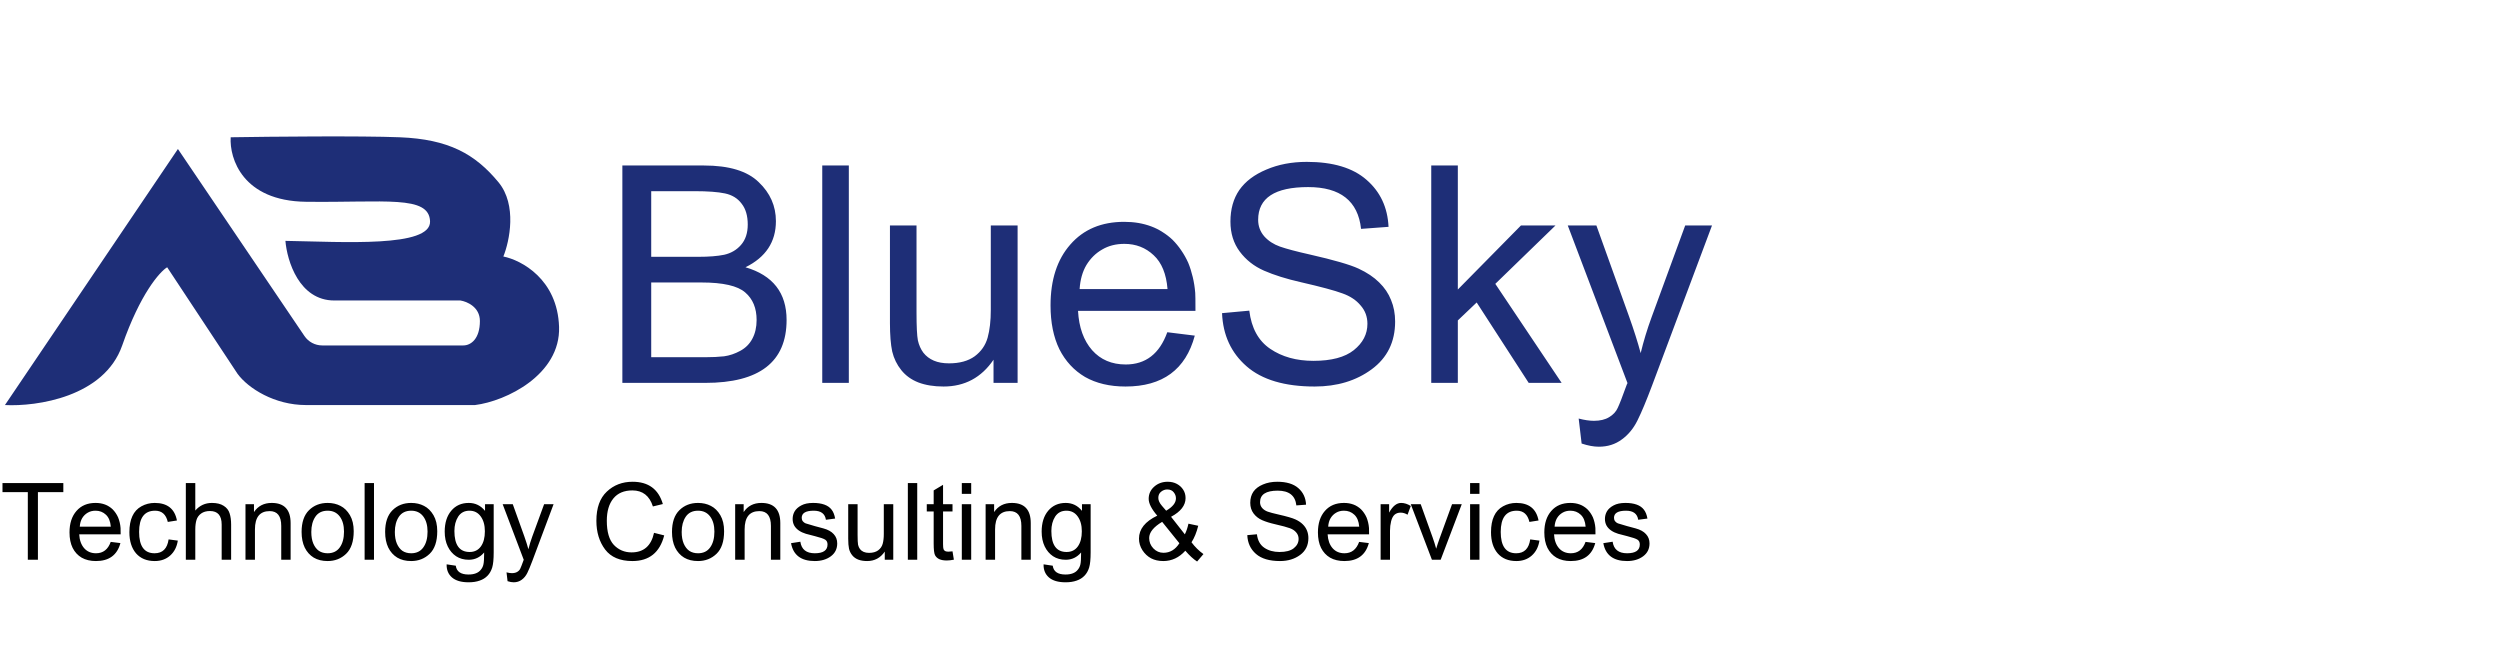
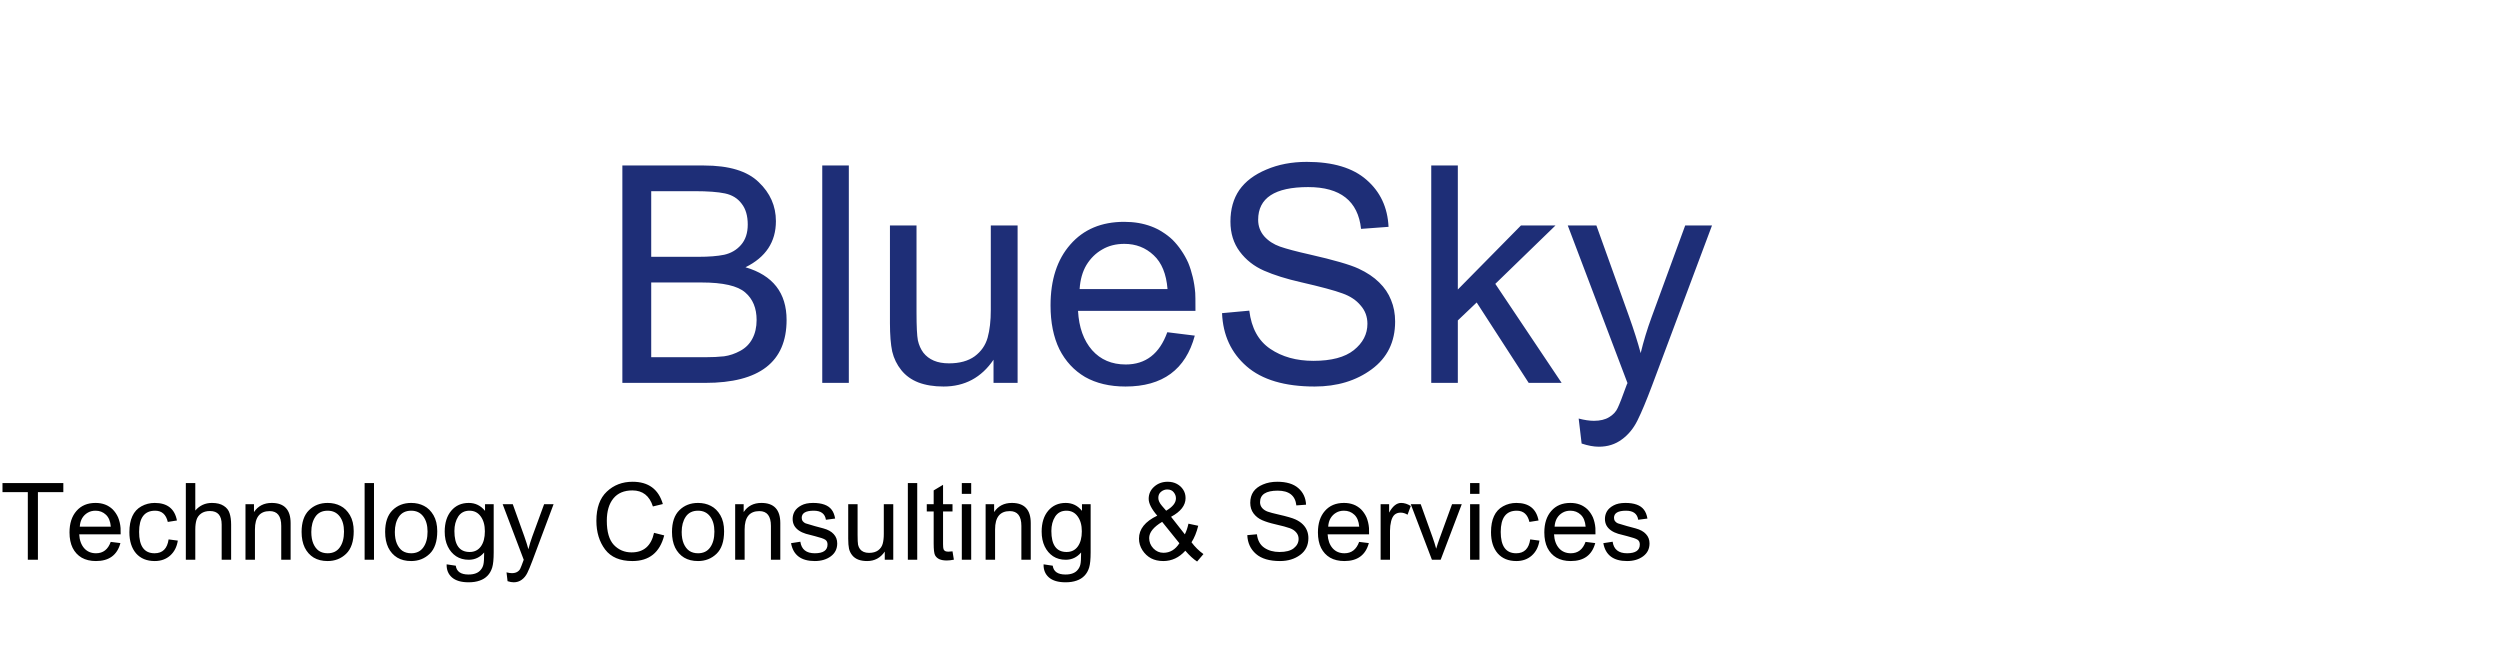
<svg xmlns="http://www.w3.org/2000/svg" width="222" height="59" viewBox="0 0 222 59" fill="none">
  <g clip-path="url(#clip0_180_74)">
-     <path d="M0.438 35.969L15.799 13.231L27.034 29.836C27.389 30.361 27.979 30.675 28.613 30.675H41.14C41.834 30.675 42.615 30.068 42.615 28.506C42.615 27.256 41.458 26.77 40.88 26.683H29.684C26.56 26.683 25.49 23.154 25.345 21.389C30.465 21.476 38.276 21.997 38.189 19.654C38.103 17.31 34.197 18.005 27.168 17.918C21.544 17.848 20.369 14.07 20.485 12.19C24.043 12.132 32.028 12.051 35.499 12.19C39.838 12.364 42.181 13.665 44.264 16.182C45.931 18.195 45.248 21.418 44.698 22.778C46.289 23.096 49.506 24.791 49.645 29.026C49.784 33.262 44.959 35.622 42.181 35.969H27.168C24.39 35.969 22.047 34.494 21.093 33.192L14.844 23.733C14.179 24.137 12.449 26.093 10.852 30.675C9.255 35.258 3.244 36.114 0.438 35.969Z" fill="#1E2E77" />
    <path d="M55.266 34V14.696H62.507C64.739 14.696 66.36 15.187 67.368 16.169C68.39 17.137 68.901 18.294 68.901 19.638C68.901 21.481 68 22.846 66.198 23.733C68.632 24.446 69.849 26.006 69.849 28.413C69.849 32.138 67.442 34 62.628 34H55.266ZM57.828 22.805H62.003C62.944 22.805 63.711 22.745 64.302 22.624C64.907 22.489 65.405 22.2 65.795 21.756C66.198 21.299 66.4 20.694 66.4 19.941C66.4 19.161 66.219 18.542 65.856 18.085C65.506 17.614 65.015 17.312 64.383 17.177C63.751 17.043 62.85 16.976 61.68 16.976H57.828V22.805ZM57.828 31.721H62.628C63.26 31.721 63.818 31.694 64.302 31.64C64.787 31.573 65.264 31.411 65.734 31.156C66.205 30.9 66.561 30.544 66.804 30.087C67.059 29.616 67.187 29.058 67.187 28.413C67.187 27.364 66.851 26.55 66.178 25.972C65.506 25.38 64.208 25.084 62.285 25.084H57.828V31.721ZM73.016 34V14.696H75.376V34H73.016ZM88.225 34V31.943C87.149 33.529 85.67 34.323 83.787 34.323C82.927 34.323 82.181 34.202 81.549 33.96C80.93 33.718 80.426 33.355 80.036 32.87C79.646 32.386 79.377 31.835 79.229 31.216C79.094 30.584 79.027 29.737 79.027 28.675V20.021H81.387V27.767C81.387 28.977 81.427 29.798 81.508 30.228C81.602 30.645 81.764 31.008 81.992 31.317C82.234 31.627 82.544 31.862 82.92 32.023C83.297 32.185 83.747 32.265 84.272 32.265C85.213 32.265 85.973 32.057 86.551 31.64C87.129 31.21 87.512 30.658 87.701 29.986C87.889 29.314 87.983 28.487 87.983 27.505V20.021H90.363V34H88.225ZM103.656 29.502L106.097 29.804C105.29 32.817 103.239 34.323 99.945 34.323C98.546 34.323 97.349 34.04 96.354 33.476C95.372 32.897 94.613 32.077 94.075 31.015C93.55 29.939 93.288 28.641 93.288 27.122C93.288 24.849 93.873 23.047 95.043 21.716C96.213 20.371 97.806 19.699 99.823 19.699C100.267 19.699 100.691 19.732 101.094 19.8C101.484 19.867 101.861 19.968 102.224 20.102C102.587 20.237 102.923 20.405 103.232 20.607C103.555 20.808 103.851 21.037 104.12 21.292C104.402 21.575 104.658 21.884 104.886 22.22C105.128 22.57 105.337 22.94 105.512 23.33C105.673 23.72 105.807 24.143 105.915 24.6C106.023 25.044 106.097 25.515 106.137 26.012C106.15 26.16 106.157 26.691 106.157 27.606H95.729C95.809 29.072 96.226 30.235 96.979 31.095C97.732 31.943 98.728 32.366 99.965 32.366C101.74 32.366 102.97 31.411 103.656 29.502ZM95.87 25.669H103.676C103.569 24.325 103.158 23.323 102.446 22.664C101.733 21.992 100.866 21.655 99.844 21.655C99.091 21.655 98.432 21.823 97.867 22.16C97.302 22.482 96.838 22.94 96.475 23.531C96.125 24.123 95.924 24.836 95.87 25.669ZM108.517 27.808L110.938 27.586C111.126 29.132 111.744 30.262 112.793 30.974C113.842 31.687 115.12 32.043 116.626 32.043C118.226 32.043 119.423 31.727 120.216 31.095C121.023 30.45 121.427 29.67 121.427 28.756C121.427 28.123 121.225 27.579 120.821 27.122C120.431 26.651 119.894 26.295 119.208 26.053C118.522 25.797 117.298 25.468 115.537 25.064C114.232 24.768 113.136 24.425 112.249 24.036C111.361 23.646 110.642 23.081 110.09 22.341C109.539 21.602 109.263 20.714 109.263 19.679C109.263 18.576 109.526 17.641 110.05 16.875C110.588 16.108 111.388 15.503 112.45 15.059C113.513 14.602 114.71 14.374 116.041 14.374C118.367 14.374 120.136 14.905 121.346 15.967C122.57 17.029 123.222 18.421 123.302 20.143L120.862 20.324C120.593 17.85 119.026 16.613 116.162 16.613C113.204 16.613 111.724 17.581 111.724 19.517C111.724 20.082 111.906 20.573 112.269 20.99C112.632 21.393 113.096 21.696 113.661 21.897C114.239 22.099 115.126 22.334 116.323 22.603C118.448 23.087 119.887 23.504 120.64 23.854C121.393 24.204 122.005 24.614 122.475 25.084C122.946 25.542 123.296 26.059 123.524 26.638C123.766 27.216 123.887 27.855 123.887 28.554C123.887 30.356 123.195 31.768 121.81 32.79C120.425 33.812 118.737 34.323 116.747 34.323C114.084 34.323 112.067 33.724 110.696 32.528C109.324 31.331 108.598 29.757 108.517 27.808ZM127.095 34V14.696H129.455V25.71L135.062 20.021H138.128L132.783 25.206L138.673 34H135.748L131.129 26.86L129.455 28.453V34H127.095ZM140.448 39.386L140.186 37.167C140.697 37.301 141.147 37.368 141.537 37.368C142.088 37.368 142.539 37.261 142.888 37.046C143.251 36.831 143.507 36.555 143.655 36.219C143.816 35.883 144.085 35.19 144.462 34.141L144.522 34.02L139.217 20.021H141.759L144.663 28.11C145.094 29.32 145.437 30.403 145.692 31.358C145.948 30.295 146.27 29.233 146.66 28.171L149.646 20.021H152.026L146.701 34.242C146.19 35.6 145.759 36.629 145.41 37.328C145.06 38.041 144.596 38.606 144.018 39.023C143.44 39.453 142.761 39.668 141.981 39.668C141.524 39.668 141.013 39.574 140.448 39.386Z" fill="#1E2E77" />
    <path d="M2.47 49.707V43.699H0.221V42.894H5.624V43.699H3.367V49.707H2.47ZM9.832 48.12L10.693 48.226C10.408 49.289 9.684 49.821 8.522 49.821C8.028 49.821 7.606 49.721 7.254 49.522C6.908 49.318 6.64 49.028 6.45 48.653C6.265 48.274 6.172 47.816 6.172 47.279C6.172 46.477 6.379 45.841 6.792 45.371C7.205 44.897 7.767 44.66 8.479 44.66C8.636 44.66 8.785 44.671 8.927 44.695C9.065 44.719 9.198 44.755 9.326 44.802C9.454 44.849 9.573 44.909 9.682 44.98C9.796 45.051 9.9 45.132 9.995 45.222C10.095 45.322 10.185 45.431 10.266 45.549C10.351 45.673 10.425 45.803 10.486 45.941C10.543 46.079 10.591 46.228 10.629 46.389C10.667 46.546 10.693 46.712 10.707 46.888C10.712 46.94 10.714 47.127 10.714 47.45H7.034C7.062 47.968 7.209 48.378 7.475 48.682C7.741 48.981 8.092 49.13 8.529 49.13C9.155 49.13 9.59 48.793 9.832 48.12ZM7.084 46.767H9.839C9.801 46.292 9.656 45.939 9.404 45.706C9.153 45.469 8.847 45.35 8.486 45.35C8.22 45.35 7.988 45.409 7.788 45.528C7.589 45.642 7.425 45.803 7.297 46.012C7.174 46.221 7.103 46.473 7.084 46.767ZM14.972 47.899L15.79 48.006C15.705 48.561 15.479 49.002 15.114 49.33C14.748 49.657 14.29 49.821 13.74 49.821C13.033 49.821 12.48 49.593 12.081 49.138C11.687 48.677 11.49 48.051 11.49 47.258C11.49 46.688 11.578 46.214 11.754 45.834C11.929 45.45 12.197 45.158 12.558 44.959C12.919 44.759 13.313 44.66 13.74 44.66C14.855 44.66 15.513 45.179 15.712 46.219L14.9 46.347C14.744 45.682 14.369 45.35 13.776 45.35C12.826 45.35 12.352 45.979 12.352 47.237C12.352 48.499 12.81 49.13 13.726 49.13C14.438 49.13 14.853 48.72 14.972 47.899ZM16.502 49.707V42.894H17.342V45.336C17.731 44.885 18.223 44.66 18.816 44.66C19.253 44.66 19.601 44.745 19.863 44.916C20.128 45.082 20.304 45.305 20.389 45.585C20.479 45.86 20.524 46.193 20.524 46.582V49.707H19.684V46.582C19.684 45.78 19.338 45.379 18.645 45.379C18.327 45.379 18.066 45.452 17.862 45.599C17.658 45.746 17.52 45.936 17.449 46.169C17.378 46.401 17.342 46.681 17.342 47.009V49.707H16.502ZM21.799 49.707V44.773H22.553V45.471C22.914 44.93 23.439 44.66 24.127 44.66C25.247 44.66 25.807 45.258 25.807 46.454V49.707H24.974V46.703C24.974 45.825 24.632 45.386 23.949 45.386C23.076 45.386 22.639 45.927 22.639 47.009V49.707H21.799ZM26.782 47.237C26.782 46.382 27.001 45.739 27.437 45.307C27.874 44.876 28.427 44.66 29.096 44.66C29.518 44.66 29.898 44.747 30.235 44.923C30.572 45.094 30.852 45.369 31.075 45.749C31.298 46.129 31.41 46.603 31.41 47.173C31.41 48.079 31.184 48.748 30.733 49.18C30.287 49.607 29.741 49.821 29.096 49.821C28.612 49.821 28.199 49.719 27.857 49.515C27.515 49.306 27.25 49.009 27.06 48.625C26.875 48.24 26.782 47.778 26.782 47.237ZM27.644 47.237C27.644 47.64 27.703 47.984 27.822 48.269C27.945 48.554 28.111 48.77 28.32 48.917C28.534 49.059 28.792 49.13 29.096 49.13C29.566 49.13 29.924 48.957 30.171 48.611C30.422 48.264 30.548 47.797 30.548 47.208C30.548 46.643 30.42 46.193 30.164 45.856C29.908 45.519 29.552 45.35 29.096 45.35C28.607 45.35 28.242 45.531 28 45.891C27.762 46.247 27.644 46.696 27.644 47.237ZM32.378 49.707V42.894H33.211V49.707H32.378ZM34.2 47.237C34.2 46.382 34.419 45.739 34.855 45.307C35.292 44.876 35.845 44.66 36.514 44.66C36.937 44.66 37.316 44.747 37.653 44.923C37.99 45.094 38.27 45.369 38.493 45.749C38.716 46.129 38.828 46.603 38.828 47.173C38.828 48.079 38.602 48.748 38.152 49.18C37.705 49.607 37.16 49.821 36.514 49.821C36.03 49.821 35.617 49.719 35.275 49.515C34.934 49.306 34.668 49.009 34.478 48.625C34.293 48.24 34.2 47.778 34.2 47.237ZM35.062 47.237C35.062 47.64 35.121 47.984 35.24 48.269C35.363 48.554 35.529 48.77 35.738 48.917C35.952 49.059 36.21 49.13 36.514 49.13C36.984 49.13 37.342 48.957 37.589 48.611C37.841 48.264 37.967 47.797 37.967 47.208C37.967 46.643 37.838 46.193 37.582 45.856C37.326 45.519 36.97 45.35 36.514 45.35C36.025 45.35 35.66 45.531 35.418 45.891C35.181 46.247 35.062 46.696 35.062 47.237ZM39.661 50.113L40.472 50.234C40.544 50.756 40.921 51.017 41.604 51.017C41.861 51.017 42.079 50.981 42.259 50.91C42.444 50.839 42.592 50.732 42.701 50.59C42.815 50.452 42.891 50.295 42.928 50.12C42.971 49.944 42.993 49.591 42.993 49.059C42.627 49.491 42.172 49.707 41.626 49.707C41.194 49.707 40.819 49.603 40.501 49.394C40.188 49.185 39.941 48.895 39.761 48.525C39.58 48.15 39.49 47.711 39.49 47.208C39.49 46.43 39.685 45.81 40.074 45.35C40.463 44.89 40.98 44.66 41.626 44.66C42.209 44.66 42.691 44.895 43.071 45.364V44.773H43.84V49.038C43.84 49.66 43.795 50.115 43.705 50.405C43.614 50.694 43.477 50.934 43.292 51.124C43.106 51.318 42.874 51.463 42.594 51.558C42.314 51.658 41.986 51.708 41.611 51.708C40.956 51.708 40.463 51.563 40.131 51.273C39.803 50.984 39.647 50.597 39.661 50.113ZM40.351 47.151C40.351 48.395 40.802 49.017 41.704 49.017C42.131 49.017 42.463 48.853 42.701 48.525C42.938 48.198 43.057 47.749 43.057 47.18C43.057 46.634 42.933 46.193 42.687 45.856C42.444 45.519 42.112 45.35 41.69 45.35C41.248 45.35 40.914 45.526 40.686 45.877C40.463 46.228 40.351 46.653 40.351 47.151ZM45.071 51.608L44.979 50.825C45.159 50.872 45.318 50.896 45.456 50.896C45.65 50.896 45.809 50.858 45.933 50.782C46.061 50.706 46.151 50.609 46.203 50.49C46.26 50.371 46.355 50.127 46.488 49.757L46.51 49.714L44.637 44.773H45.534L46.559 47.628C46.711 48.055 46.832 48.437 46.922 48.774C47.013 48.4 47.127 48.025 47.264 47.65L48.318 44.773H49.158L47.278 49.792C47.098 50.272 46.946 50.635 46.823 50.882C46.699 51.133 46.536 51.333 46.331 51.48C46.127 51.632 45.888 51.708 45.612 51.708C45.451 51.708 45.271 51.674 45.071 51.608ZM58.078 47.315L58.982 47.543C58.593 49.062 57.651 49.821 56.156 49.821C55.06 49.821 54.253 49.479 53.735 48.796C53.218 48.108 52.959 47.258 52.959 46.247C52.959 45.099 53.268 44.235 53.885 43.656C54.502 43.072 55.264 42.78 56.17 42.78C57.58 42.78 58.477 43.44 58.861 44.759L57.978 44.973C57.675 44.024 57.067 43.549 56.156 43.549C55.42 43.549 54.858 43.786 54.469 44.261C54.08 44.736 53.885 45.398 53.885 46.247C53.885 47.23 54.094 47.944 54.511 48.39C54.934 48.831 55.458 49.052 56.085 49.052C57.162 49.052 57.827 48.473 58.078 47.315ZM59.673 47.237C59.673 46.382 59.891 45.739 60.328 45.307C60.764 44.876 61.317 44.66 61.986 44.66C62.409 44.66 62.789 44.747 63.126 44.923C63.462 45.094 63.743 45.369 63.966 45.749C64.189 46.129 64.3 46.603 64.3 47.173C64.3 48.079 64.075 48.748 63.624 49.18C63.178 49.607 62.632 49.821 61.986 49.821C61.502 49.821 61.09 49.719 60.748 49.515C60.406 49.306 60.14 49.009 59.95 48.625C59.765 48.24 59.673 47.778 59.673 47.237ZM60.534 47.237C60.534 47.64 60.593 47.984 60.712 48.269C60.836 48.554 61.002 48.77 61.211 48.917C61.424 49.059 61.683 49.13 61.986 49.13C62.456 49.13 62.815 48.957 63.062 48.611C63.313 48.264 63.439 47.797 63.439 47.208C63.439 46.643 63.311 46.193 63.054 45.856C62.798 45.519 62.442 45.35 61.986 45.35C61.498 45.35 61.132 45.531 60.89 45.891C60.653 46.247 60.534 46.696 60.534 47.237ZM65.283 49.707V44.773H66.037V45.471C66.398 44.93 66.922 44.66 67.611 44.66C68.731 44.66 69.291 45.258 69.291 46.454V49.707H68.458V46.703C68.458 45.825 68.116 45.386 67.433 45.386C66.559 45.386 66.123 45.927 66.123 47.009V49.707H65.283ZM70.245 48.233L71.071 48.105C71.17 48.789 71.597 49.13 72.352 49.13C73.107 49.13 73.484 48.869 73.484 48.347C73.484 48.157 73.418 48.017 73.285 47.927C73.152 47.837 72.85 47.733 72.38 47.614C72.077 47.538 71.804 47.467 71.562 47.4C71.325 47.329 71.113 47.23 70.928 47.101C70.748 46.973 70.613 46.826 70.522 46.66C70.432 46.489 70.387 46.297 70.387 46.083C70.387 45.837 70.446 45.611 70.565 45.407C70.689 45.198 70.885 45.023 71.156 44.88C71.427 44.733 71.775 44.66 72.203 44.66C72.596 44.66 72.931 44.709 73.206 44.809C73.482 44.909 73.695 45.058 73.847 45.258C73.999 45.452 74.103 45.716 74.16 46.048L73.342 46.155C73.261 45.618 72.9 45.35 72.259 45.35C71.547 45.35 71.192 45.561 71.192 45.984C71.192 46.102 71.225 46.204 71.291 46.29C71.362 46.375 71.445 46.437 71.54 46.475C71.64 46.513 71.911 46.594 72.352 46.717C72.466 46.745 72.722 46.814 73.121 46.923C73.524 47.033 73.828 47.201 74.032 47.429C74.241 47.652 74.345 47.927 74.345 48.255C74.345 48.739 74.156 49.121 73.776 49.401C73.396 49.681 72.921 49.821 72.352 49.821C71.137 49.821 70.435 49.292 70.245 48.233ZM78.567 49.707V48.981C78.187 49.541 77.665 49.821 77.001 49.821C76.697 49.821 76.434 49.778 76.211 49.693C75.992 49.607 75.814 49.479 75.677 49.308C75.539 49.138 75.444 48.943 75.392 48.725C75.344 48.502 75.321 48.203 75.321 47.828V44.773H76.154V47.507C76.154 47.934 76.168 48.224 76.196 48.376C76.23 48.523 76.287 48.651 76.367 48.76C76.453 48.869 76.562 48.952 76.695 49.009C76.828 49.066 76.987 49.095 77.172 49.095C77.504 49.095 77.772 49.021 77.976 48.874C78.18 48.722 78.316 48.528 78.382 48.29C78.448 48.053 78.482 47.761 78.482 47.415V44.773H79.322V49.707H78.567ZM80.617 49.707V42.894H81.45V49.707H80.617ZM84.583 48.959L84.704 49.7C84.466 49.747 84.255 49.771 84.07 49.771C83.809 49.771 83.591 49.733 83.415 49.657C83.244 49.577 83.116 49.458 83.031 49.301C82.95 49.145 82.91 48.798 82.91 48.262V45.421H82.297V44.773H82.91V43.549L83.743 43.051V44.773H84.583V45.421H83.743V48.312C83.743 48.535 83.757 48.687 83.785 48.767C83.814 48.843 83.864 48.9 83.935 48.938C84.006 48.971 84.099 48.988 84.213 48.988C84.307 48.988 84.431 48.978 84.583 48.959ZM85.409 43.855V42.894H86.242V43.855H85.409ZM85.409 49.707V44.773H86.242V49.707H85.409ZM87.523 49.707V44.773H88.278V45.471C88.638 44.93 89.163 44.66 89.851 44.66C90.971 44.66 91.531 45.258 91.531 46.454V49.707H90.698V46.703C90.698 45.825 90.356 45.386 89.673 45.386C88.8 45.386 88.363 45.927 88.363 47.009V49.707H87.523ZM92.67 50.113L93.482 50.234C93.553 50.756 93.93 51.017 94.614 51.017C94.87 51.017 95.088 50.981 95.269 50.91C95.454 50.839 95.601 50.732 95.71 50.59C95.824 50.452 95.9 50.295 95.938 50.12C95.981 49.944 96.002 49.591 96.002 49.059C95.636 49.491 95.181 49.707 94.635 49.707C94.203 49.707 93.828 49.603 93.51 49.394C93.197 49.185 92.95 48.895 92.77 48.525C92.589 48.15 92.499 47.711 92.499 47.208C92.499 46.43 92.694 45.81 93.083 45.35C93.472 44.89 93.99 44.66 94.635 44.66C95.219 44.66 95.701 44.895 96.08 45.364V44.773H96.849V49.038C96.849 49.66 96.804 50.115 96.714 50.405C96.624 50.694 96.486 50.934 96.301 51.124C96.116 51.318 95.883 51.463 95.603 51.558C95.323 51.658 94.996 51.708 94.621 51.708C93.966 51.708 93.472 51.563 93.14 51.273C92.812 50.984 92.656 50.597 92.67 50.113ZM93.361 47.151C93.361 48.395 93.811 49.017 94.713 49.017C95.14 49.017 95.473 48.853 95.71 48.525C95.947 48.198 96.066 47.749 96.066 47.18C96.066 46.634 95.942 46.193 95.696 45.856C95.454 45.519 95.121 45.35 94.699 45.35C94.258 45.35 93.923 45.526 93.695 45.877C93.472 46.228 93.361 46.653 93.361 47.151ZM105.257 48.903C104.706 49.515 104.054 49.821 103.299 49.821C102.886 49.821 102.525 49.74 102.217 49.579C101.908 49.413 101.652 49.173 101.448 48.86C101.244 48.542 101.142 48.198 101.142 47.828C101.142 46.987 101.683 46.309 102.765 45.791C102.257 45.203 102.003 44.705 102.003 44.297C102.003 43.865 102.167 43.504 102.495 43.214C102.822 42.925 103.221 42.78 103.691 42.78C103.999 42.78 104.272 42.844 104.509 42.972C104.747 43.1 104.934 43.274 105.072 43.492C105.209 43.706 105.278 43.952 105.278 44.232C105.278 44.878 104.849 45.431 103.99 45.891L105.214 47.45C105.352 47.175 105.458 46.859 105.534 46.503L106.403 46.688C106.256 47.282 106.056 47.771 105.805 48.155C106.113 48.568 106.467 48.917 106.866 49.202L106.303 49.864C105.966 49.645 105.617 49.325 105.257 48.903ZM103.555 45.35C104.134 45.013 104.424 44.648 104.424 44.254C104.424 44.054 104.357 43.874 104.224 43.713C104.096 43.547 103.904 43.464 103.648 43.464C103.453 43.464 103.273 43.53 103.107 43.663C102.941 43.791 102.858 43.976 102.858 44.218C102.858 44.437 102.967 44.671 103.185 44.923L103.555 45.35ZM104.73 48.24L103.199 46.34C102.43 46.8 102.046 47.279 102.046 47.778C102.046 48.129 102.169 48.435 102.416 48.696C102.668 48.957 102.967 49.088 103.313 49.088C103.897 49.088 104.369 48.805 104.73 48.24ZM110.76 47.521L111.614 47.443C111.681 47.989 111.899 48.388 112.269 48.639C112.639 48.891 113.09 49.017 113.622 49.017C114.187 49.017 114.609 48.905 114.889 48.682C115.174 48.454 115.316 48.179 115.316 47.856C115.316 47.633 115.245 47.441 115.103 47.279C114.965 47.113 114.775 46.987 114.533 46.902C114.291 46.812 113.859 46.696 113.237 46.553C112.777 46.449 112.39 46.328 112.077 46.19C111.764 46.053 111.51 45.853 111.315 45.592C111.121 45.331 111.023 45.018 111.023 44.652C111.023 44.263 111.116 43.933 111.301 43.663C111.491 43.392 111.773 43.179 112.148 43.022C112.523 42.861 112.945 42.78 113.415 42.78C114.236 42.78 114.86 42.968 115.288 43.343C115.72 43.717 115.95 44.209 115.978 44.816L115.117 44.88C115.022 44.007 114.469 43.57 113.458 43.57C112.414 43.57 111.892 43.912 111.892 44.596C111.892 44.795 111.956 44.968 112.084 45.115C112.212 45.258 112.376 45.364 112.575 45.435C112.779 45.507 113.093 45.59 113.515 45.685C114.265 45.856 114.773 46.003 115.038 46.126C115.304 46.249 115.52 46.394 115.686 46.56C115.852 46.722 115.976 46.904 116.057 47.108C116.142 47.313 116.185 47.538 116.185 47.785C116.185 48.421 115.94 48.919 115.451 49.28C114.963 49.641 114.367 49.821 113.664 49.821C112.725 49.821 112.013 49.61 111.529 49.187C111.045 48.765 110.788 48.21 110.76 47.521ZM120.691 48.12L121.553 48.226C121.268 49.289 120.544 49.821 119.381 49.821C118.888 49.821 118.465 49.721 118.114 49.522C117.767 49.318 117.499 49.028 117.309 48.653C117.124 48.274 117.032 47.816 117.032 47.279C117.032 46.477 117.238 45.841 117.651 45.371C118.064 44.897 118.627 44.66 119.338 44.66C119.495 44.66 119.645 44.671 119.787 44.695C119.925 44.719 120.057 44.755 120.186 44.802C120.314 44.849 120.432 44.909 120.542 44.98C120.655 45.051 120.76 45.132 120.855 45.222C120.954 45.322 121.045 45.431 121.125 45.549C121.211 45.673 121.284 45.803 121.346 45.941C121.403 46.079 121.45 46.228 121.488 46.389C121.526 46.546 121.553 46.712 121.567 46.888C121.571 46.94 121.574 47.127 121.574 47.45H117.893C117.922 47.968 118.069 48.378 118.335 48.682C118.6 48.981 118.952 49.13 119.388 49.13C120.015 49.13 120.449 48.793 120.691 48.12ZM117.943 46.767H120.698C120.66 46.292 120.515 45.939 120.264 45.706C120.012 45.469 119.706 45.35 119.346 45.35C119.08 45.35 118.847 45.409 118.648 45.528C118.449 45.642 118.285 45.803 118.157 46.012C118.033 46.221 117.962 46.473 117.943 46.767ZM122.599 49.707V44.773H123.354V45.521C123.667 44.947 124.023 44.66 124.422 44.66C124.702 44.66 124.986 44.75 125.276 44.93L124.991 45.706C124.787 45.583 124.583 45.521 124.379 45.521C124.165 45.521 123.987 45.58 123.845 45.699C123.707 45.818 123.603 46.012 123.532 46.283C123.465 46.553 123.432 46.833 123.432 47.123V49.707H122.599ZM127.155 49.707L125.276 44.773H126.159L127.219 47.728C127.333 48.046 127.438 48.378 127.533 48.725C127.609 48.464 127.713 48.15 127.846 47.785L128.942 44.773H129.804L127.931 49.707H127.155ZM130.544 43.855V42.894H131.377V43.855H130.544ZM130.544 49.707V44.773H131.377V49.707H130.544ZM135.883 47.899L136.702 48.006C136.617 48.561 136.391 49.002 136.026 49.33C135.66 49.657 135.202 49.821 134.652 49.821C133.945 49.821 133.392 49.593 132.993 49.138C132.599 48.677 132.402 48.051 132.402 47.258C132.402 46.688 132.49 46.214 132.666 45.834C132.841 45.45 133.109 45.158 133.47 44.959C133.831 44.759 134.225 44.66 134.652 44.66C135.767 44.66 136.424 45.179 136.624 46.219L135.812 46.347C135.656 45.682 135.281 45.35 134.687 45.35C133.738 45.35 133.264 45.979 133.264 47.237C133.264 48.499 133.722 49.13 134.638 49.13C135.349 49.13 135.765 48.72 135.883 47.899ZM140.796 48.12L141.657 48.226C141.372 49.289 140.648 49.821 139.486 49.821C138.992 49.821 138.57 49.721 138.218 49.522C137.872 49.318 137.604 49.028 137.414 48.653C137.229 48.274 137.136 47.816 137.136 47.279C137.136 46.477 137.343 45.841 137.756 45.371C138.169 44.897 138.731 44.66 139.443 44.66C139.6 44.66 139.749 44.671 139.891 44.695C140.029 44.719 140.162 44.755 140.29 44.802C140.418 44.849 140.537 44.909 140.646 44.98C140.76 45.051 140.864 45.132 140.959 45.222C141.059 45.322 141.149 45.431 141.23 45.549C141.315 45.673 141.389 45.803 141.451 45.941C141.507 46.079 141.555 46.228 141.593 46.389C141.631 46.546 141.657 46.712 141.671 46.888C141.676 46.94 141.678 47.127 141.678 47.45H137.998C138.026 47.968 138.173 48.378 138.439 48.682C138.705 48.981 139.056 49.13 139.493 49.13C140.119 49.13 140.554 48.793 140.796 48.12ZM138.048 46.767H140.803C140.765 46.292 140.62 45.939 140.368 45.706C140.117 45.469 139.811 45.35 139.45 45.35C139.184 45.35 138.952 45.409 138.752 45.528C138.553 45.642 138.389 45.803 138.261 46.012C138.138 46.221 138.067 46.473 138.048 46.767ZM142.376 48.233L143.202 48.105C143.302 48.789 143.729 49.13 144.483 49.13C145.238 49.13 145.615 48.869 145.615 48.347C145.615 48.157 145.549 48.017 145.416 47.927C145.283 47.837 144.982 47.733 144.512 47.614C144.208 47.538 143.935 47.467 143.693 47.4C143.456 47.329 143.245 47.23 143.059 47.101C142.879 46.973 142.744 46.826 142.654 46.66C142.564 46.489 142.518 46.297 142.518 46.083C142.518 45.837 142.578 45.611 142.696 45.407C142.82 45.198 143.017 45.023 143.287 44.88C143.558 44.733 143.907 44.66 144.334 44.66C144.728 44.66 145.062 44.709 145.338 44.809C145.613 44.909 145.826 45.058 145.978 45.258C146.13 45.452 146.235 45.716 146.292 46.048L145.473 46.155C145.392 45.618 145.031 45.35 144.391 45.35C143.679 45.35 143.323 45.561 143.323 45.984C143.323 46.102 143.356 46.204 143.423 46.29C143.494 46.375 143.577 46.437 143.672 46.475C143.771 46.513 144.042 46.594 144.483 46.717C144.597 46.745 144.854 46.814 145.252 46.923C145.656 47.033 145.959 47.201 146.163 47.429C146.372 47.652 146.477 47.927 146.477 48.255C146.477 48.739 146.287 49.121 145.907 49.401C145.527 49.681 145.053 49.821 144.483 49.821C143.268 49.821 142.566 49.292 142.376 48.233Z" fill="black" />
  </g>
  <defs>
    <clipPath id="clip0_180_74">
      <rect width="222" height="58.221" fill="white" />
    </clipPath>
  </defs>
</svg>